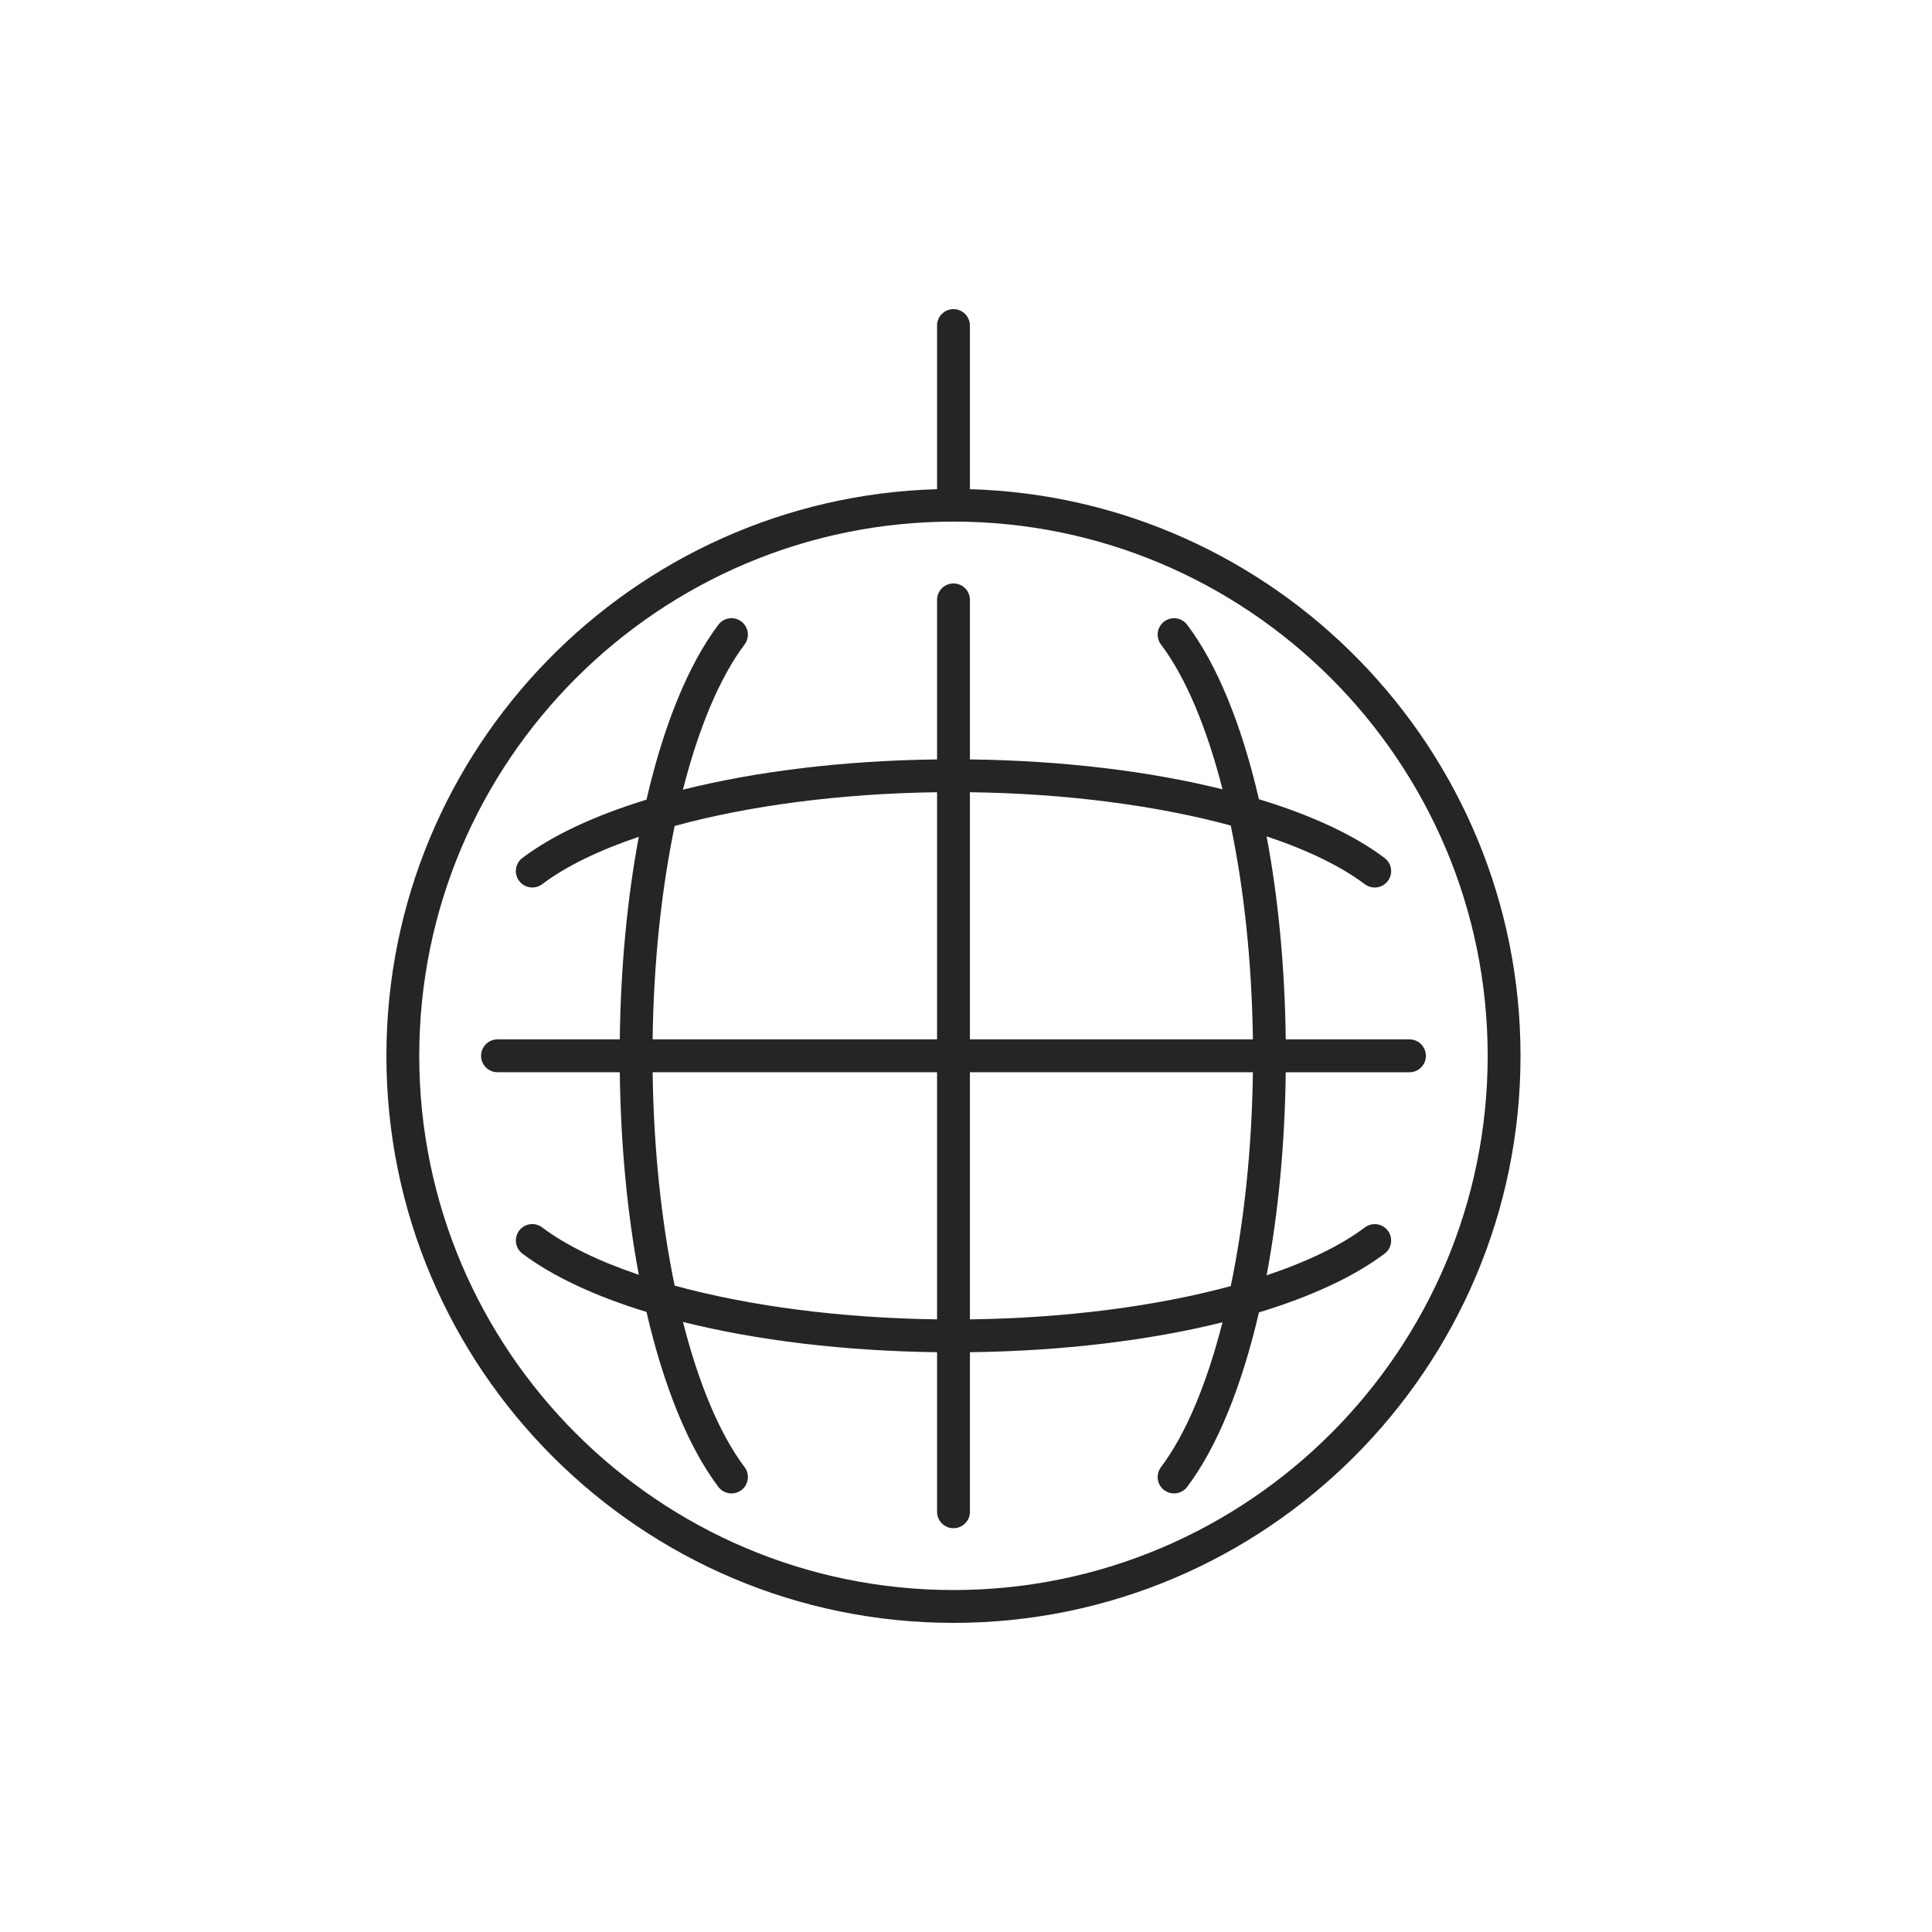
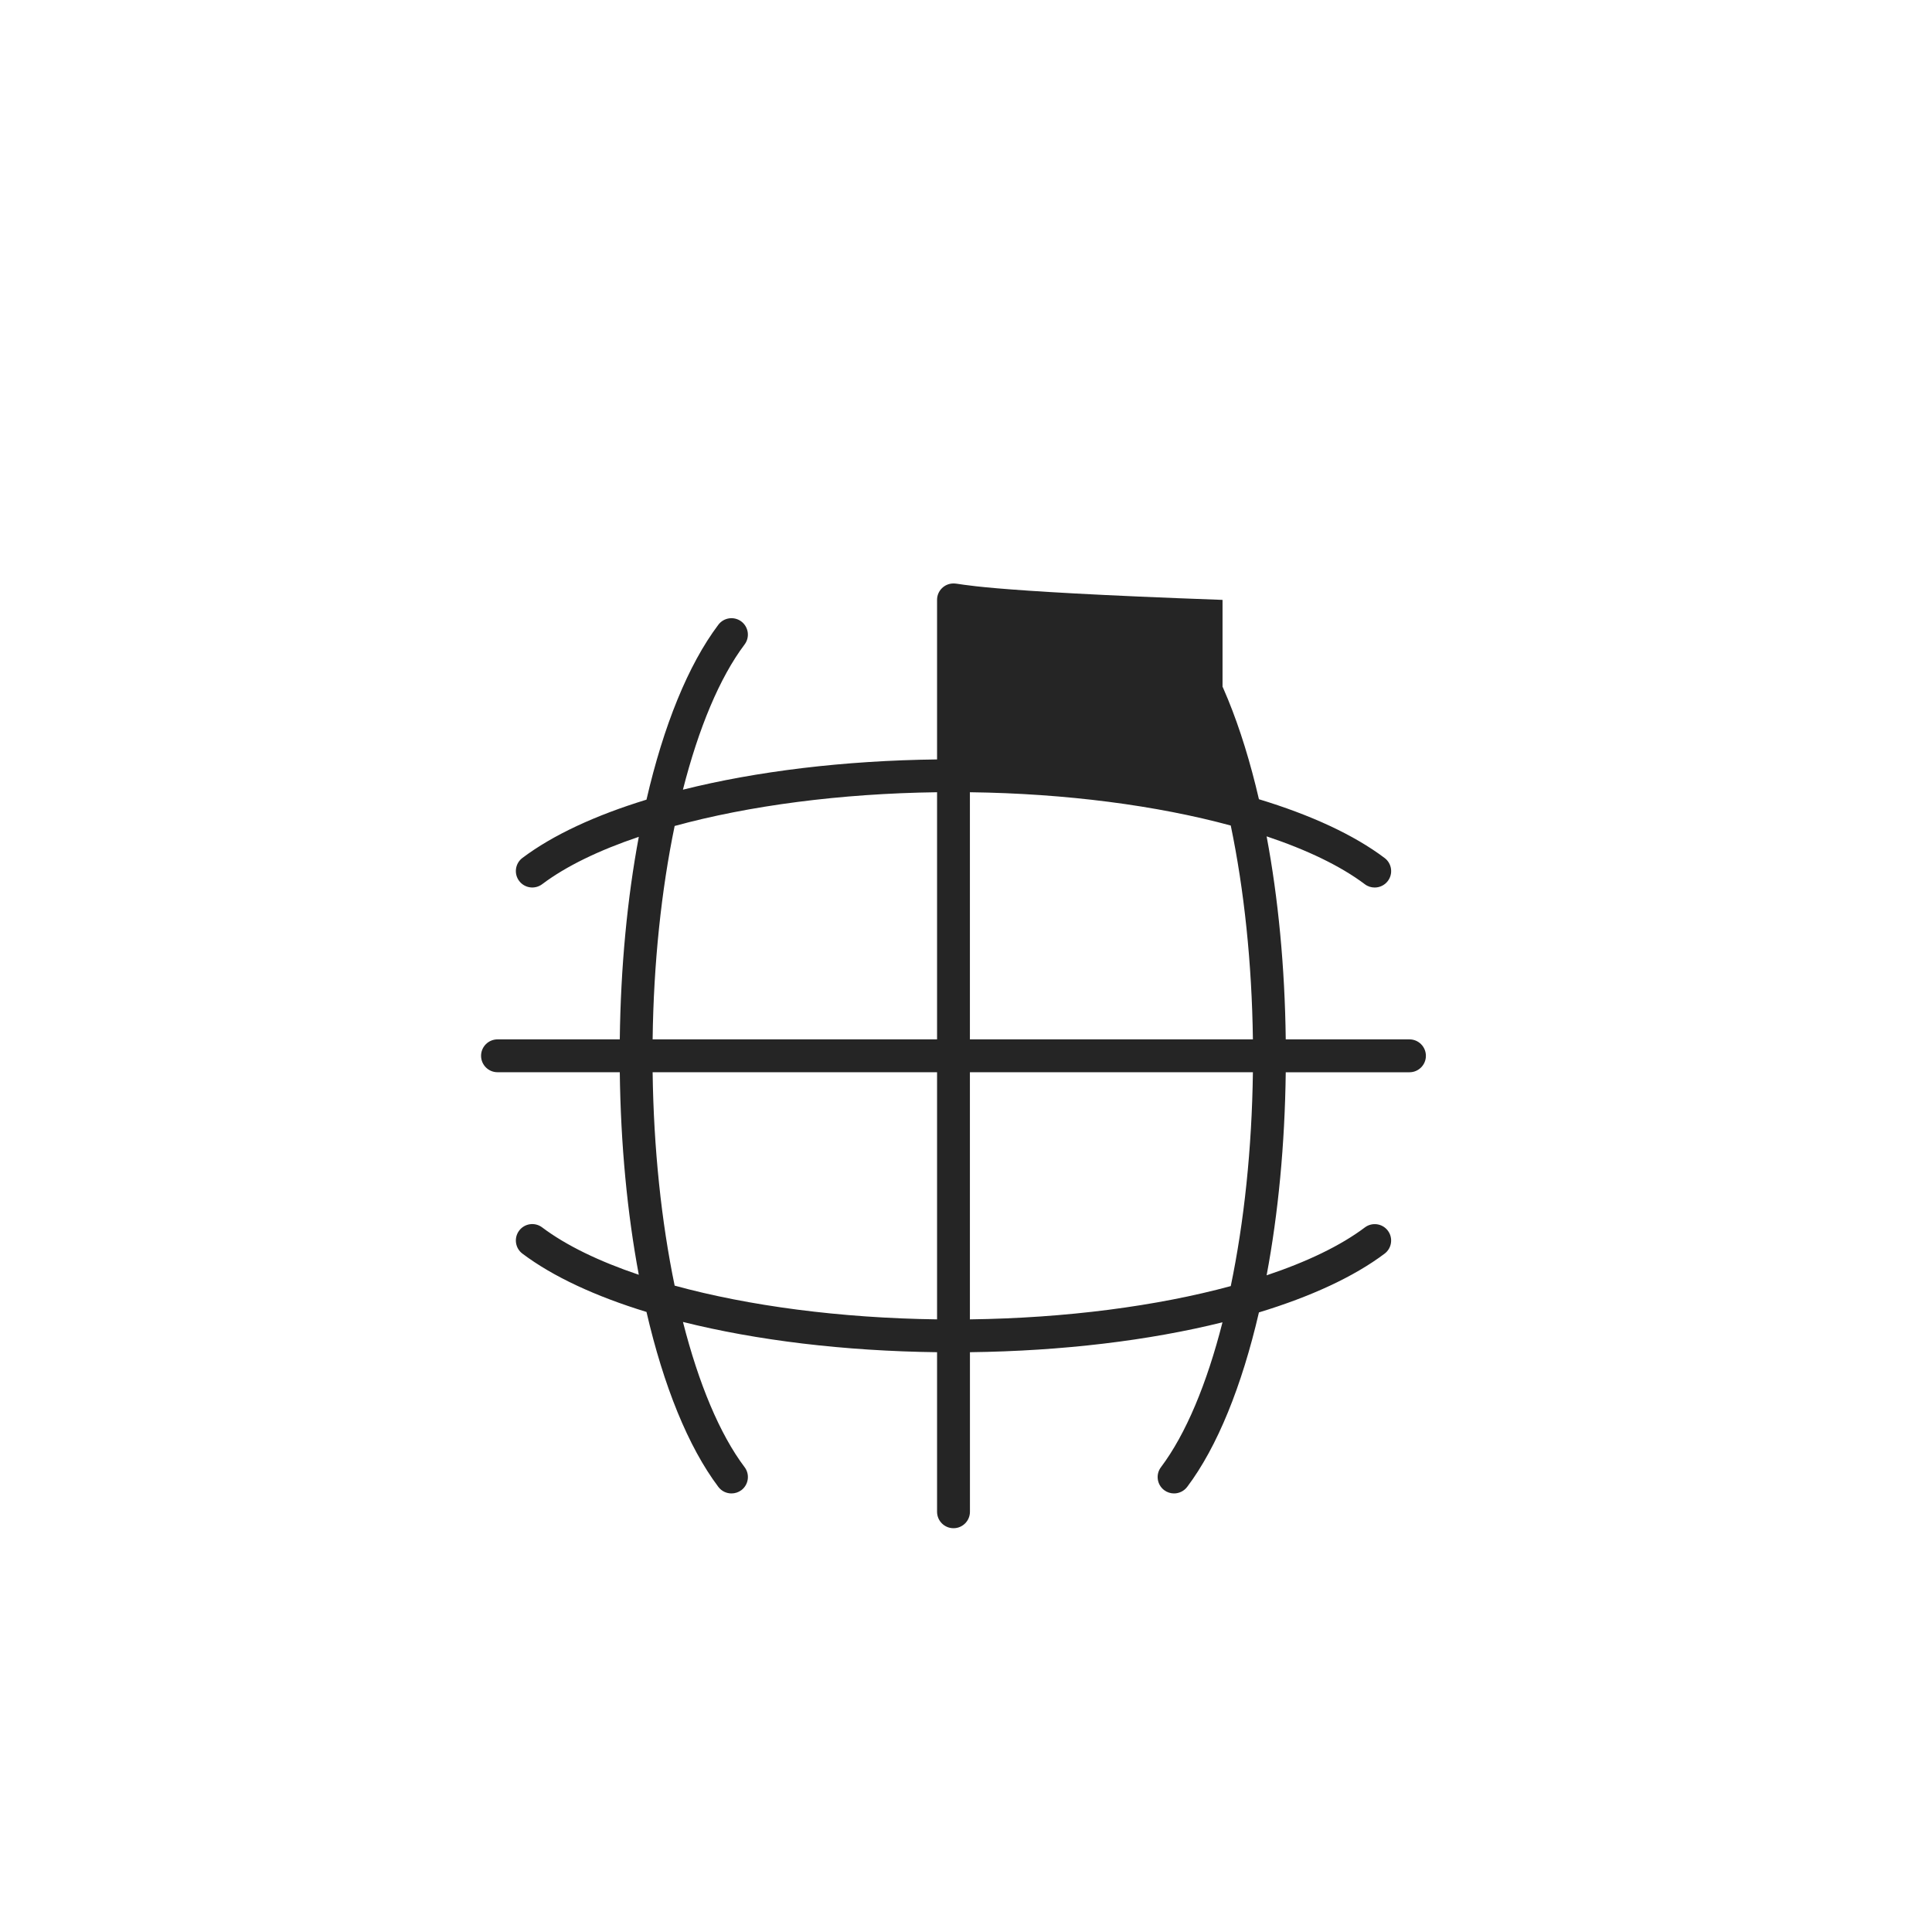
<svg xmlns="http://www.w3.org/2000/svg" width="50" height="50" viewBox="0 0 50 50" fill="none">
-   <path d="M24.676 8C24.441 8 24.251 8.19 24.251 8.425V12.66C16.355 12.887 10 19.375 10 27.325C10 35.416 16.584 42 24.676 42C32.768 42 39.351 35.417 39.351 27.325C39.351 19.375 32.997 12.886 25.101 12.66V8.425C25.101 8.19 24.91 8 24.676 8ZM38.501 27.325C38.501 34.948 32.299 41.15 24.676 41.15C17.052 41.15 10.85 34.948 10.85 27.325C10.85 19.701 17.052 13.499 24.676 13.499C32.299 13.499 38.501 19.701 38.501 27.325Z" fill="#252525" />
-   <path d="M24.251 15.524V19.654C21.841 19.683 19.578 19.96 17.674 20.437C18.079 18.848 18.623 17.538 19.27 16.679C19.411 16.492 19.373 16.226 19.186 16.084C18.998 15.943 18.732 15.981 18.591 16.168C17.808 17.207 17.172 18.785 16.731 20.695C15.41 21.1 14.309 21.609 13.519 22.204C13.332 22.345 13.295 22.612 13.436 22.799C13.577 22.986 13.843 23.024 14.031 22.883C14.65 22.416 15.507 22.003 16.532 21.657C16.234 23.25 16.063 25.03 16.04 26.899H12.875C12.641 26.899 12.45 27.089 12.45 27.324C12.45 27.559 12.641 27.749 12.875 27.749H16.04C16.063 29.617 16.234 31.397 16.532 32.991C15.507 32.645 14.651 32.232 14.031 31.765C13.843 31.623 13.577 31.661 13.436 31.848C13.295 32.035 13.332 32.302 13.519 32.443C14.309 33.038 15.41 33.548 16.731 33.953C17.173 35.863 17.808 37.441 18.591 38.481C18.675 38.592 18.802 38.65 18.931 38.65C19.02 38.65 19.11 38.622 19.187 38.565C19.374 38.423 19.411 38.157 19.27 37.97C18.623 37.111 18.08 35.801 17.675 34.212C19.578 34.688 21.841 34.965 24.251 34.995V39.124C24.251 39.36 24.442 39.55 24.677 39.55C24.911 39.55 25.102 39.36 25.102 39.124V34.995C27.495 34.965 29.743 34.692 31.638 34.221C31.234 35.807 30.691 37.113 30.046 37.97C29.904 38.157 29.941 38.423 30.129 38.565C30.205 38.622 30.295 38.65 30.384 38.65C30.513 38.65 30.64 38.591 30.724 38.481C31.505 37.444 32.139 35.87 32.581 33.965C33.92 33.558 35.036 33.045 35.834 32.444C36.021 32.303 36.058 32.036 35.917 31.849C35.776 31.662 35.509 31.625 35.322 31.766C34.694 32.239 33.823 32.656 32.78 33.005C33.08 31.408 33.252 29.623 33.275 27.75H36.477C36.711 27.75 36.902 27.56 36.902 27.325C36.902 27.09 36.712 26.899 36.477 26.899H33.275C33.252 25.026 33.08 23.241 32.78 21.645C33.823 21.994 34.694 22.411 35.322 22.884C35.398 22.942 35.488 22.969 35.577 22.969C35.706 22.969 35.834 22.91 35.917 22.8C36.059 22.613 36.021 22.346 35.834 22.205C35.037 21.604 33.92 21.09 32.581 20.684C32.14 18.779 31.506 17.205 30.724 16.169C30.583 15.982 30.316 15.943 30.129 16.085C29.942 16.226 29.904 16.493 30.046 16.68C30.692 17.536 31.234 18.843 31.639 20.427C29.743 19.957 27.495 19.683 25.102 19.654V15.525C25.102 15.29 24.912 15.1 24.677 15.1C24.442 15.1 24.251 15.289 24.251 15.524ZM17.46 21.376C19.381 20.85 21.749 20.536 24.251 20.503V26.899H16.89C16.915 24.923 17.117 23.031 17.46 21.376ZM17.46 33.272C17.117 31.617 16.916 29.725 16.89 27.749H24.251V34.145C21.749 34.112 19.38 33.798 17.46 33.272ZM31.852 33.284C29.939 33.803 27.585 34.113 25.101 34.145L25.101 27.749H32.425C32.399 29.73 32.197 31.625 31.852 33.284ZM31.852 21.365C32.197 23.023 32.399 24.919 32.425 26.899H25.101V20.503C27.585 20.535 29.939 20.845 31.852 21.365Z" fill="#252525" />
+   <path d="M24.251 15.524V19.654C21.841 19.683 19.578 19.96 17.674 20.437C18.079 18.848 18.623 17.538 19.27 16.679C19.411 16.492 19.373 16.226 19.186 16.084C18.998 15.943 18.732 15.981 18.591 16.168C17.808 17.207 17.172 18.785 16.731 20.695C15.41 21.1 14.309 21.609 13.519 22.204C13.332 22.345 13.295 22.612 13.436 22.799C13.577 22.986 13.843 23.024 14.031 22.883C14.65 22.416 15.507 22.003 16.532 21.657C16.234 23.25 16.063 25.03 16.04 26.899H12.875C12.641 26.899 12.45 27.089 12.45 27.324C12.45 27.559 12.641 27.749 12.875 27.749H16.04C16.063 29.617 16.234 31.397 16.532 32.991C15.507 32.645 14.651 32.232 14.031 31.765C13.843 31.623 13.577 31.661 13.436 31.848C13.295 32.035 13.332 32.302 13.519 32.443C14.309 33.038 15.41 33.548 16.731 33.953C17.173 35.863 17.808 37.441 18.591 38.481C18.675 38.592 18.802 38.65 18.931 38.65C19.02 38.65 19.11 38.622 19.187 38.565C19.374 38.423 19.411 38.157 19.27 37.97C18.623 37.111 18.08 35.801 17.675 34.212C19.578 34.688 21.841 34.965 24.251 34.995V39.124C24.251 39.36 24.442 39.55 24.677 39.55C24.911 39.55 25.102 39.36 25.102 39.124V34.995C27.495 34.965 29.743 34.692 31.638 34.221C31.234 35.807 30.691 37.113 30.046 37.97C29.904 38.157 29.941 38.423 30.129 38.565C30.205 38.622 30.295 38.65 30.384 38.65C30.513 38.65 30.64 38.591 30.724 38.481C31.505 37.444 32.139 35.87 32.581 33.965C33.92 33.558 35.036 33.045 35.834 32.444C36.021 32.303 36.058 32.036 35.917 31.849C35.776 31.662 35.509 31.625 35.322 31.766C34.694 32.239 33.823 32.656 32.78 33.005C33.08 31.408 33.252 29.623 33.275 27.75H36.477C36.711 27.75 36.902 27.56 36.902 27.325C36.902 27.09 36.712 26.899 36.477 26.899H33.275C33.252 25.026 33.08 23.241 32.78 21.645C33.823 21.994 34.694 22.411 35.322 22.884C35.398 22.942 35.488 22.969 35.577 22.969C35.706 22.969 35.834 22.91 35.917 22.8C36.059 22.613 36.021 22.346 35.834 22.205C35.037 21.604 33.92 21.09 32.581 20.684C32.14 18.779 31.506 17.205 30.724 16.169C30.583 15.982 30.316 15.943 30.129 16.085C29.942 16.226 29.904 16.493 30.046 16.68C30.692 17.536 31.234 18.843 31.639 20.427V15.525C25.102 15.29 24.912 15.1 24.677 15.1C24.442 15.1 24.251 15.289 24.251 15.524ZM17.46 21.376C19.381 20.85 21.749 20.536 24.251 20.503V26.899H16.89C16.915 24.923 17.117 23.031 17.46 21.376ZM17.46 33.272C17.117 31.617 16.916 29.725 16.89 27.749H24.251V34.145C21.749 34.112 19.38 33.798 17.46 33.272ZM31.852 33.284C29.939 33.803 27.585 34.113 25.101 34.145L25.101 27.749H32.425C32.399 29.73 32.197 31.625 31.852 33.284ZM31.852 21.365C32.197 23.023 32.399 24.919 32.425 26.899H25.101V20.503C27.585 20.535 29.939 20.845 31.852 21.365Z" fill="#252525" />
</svg>